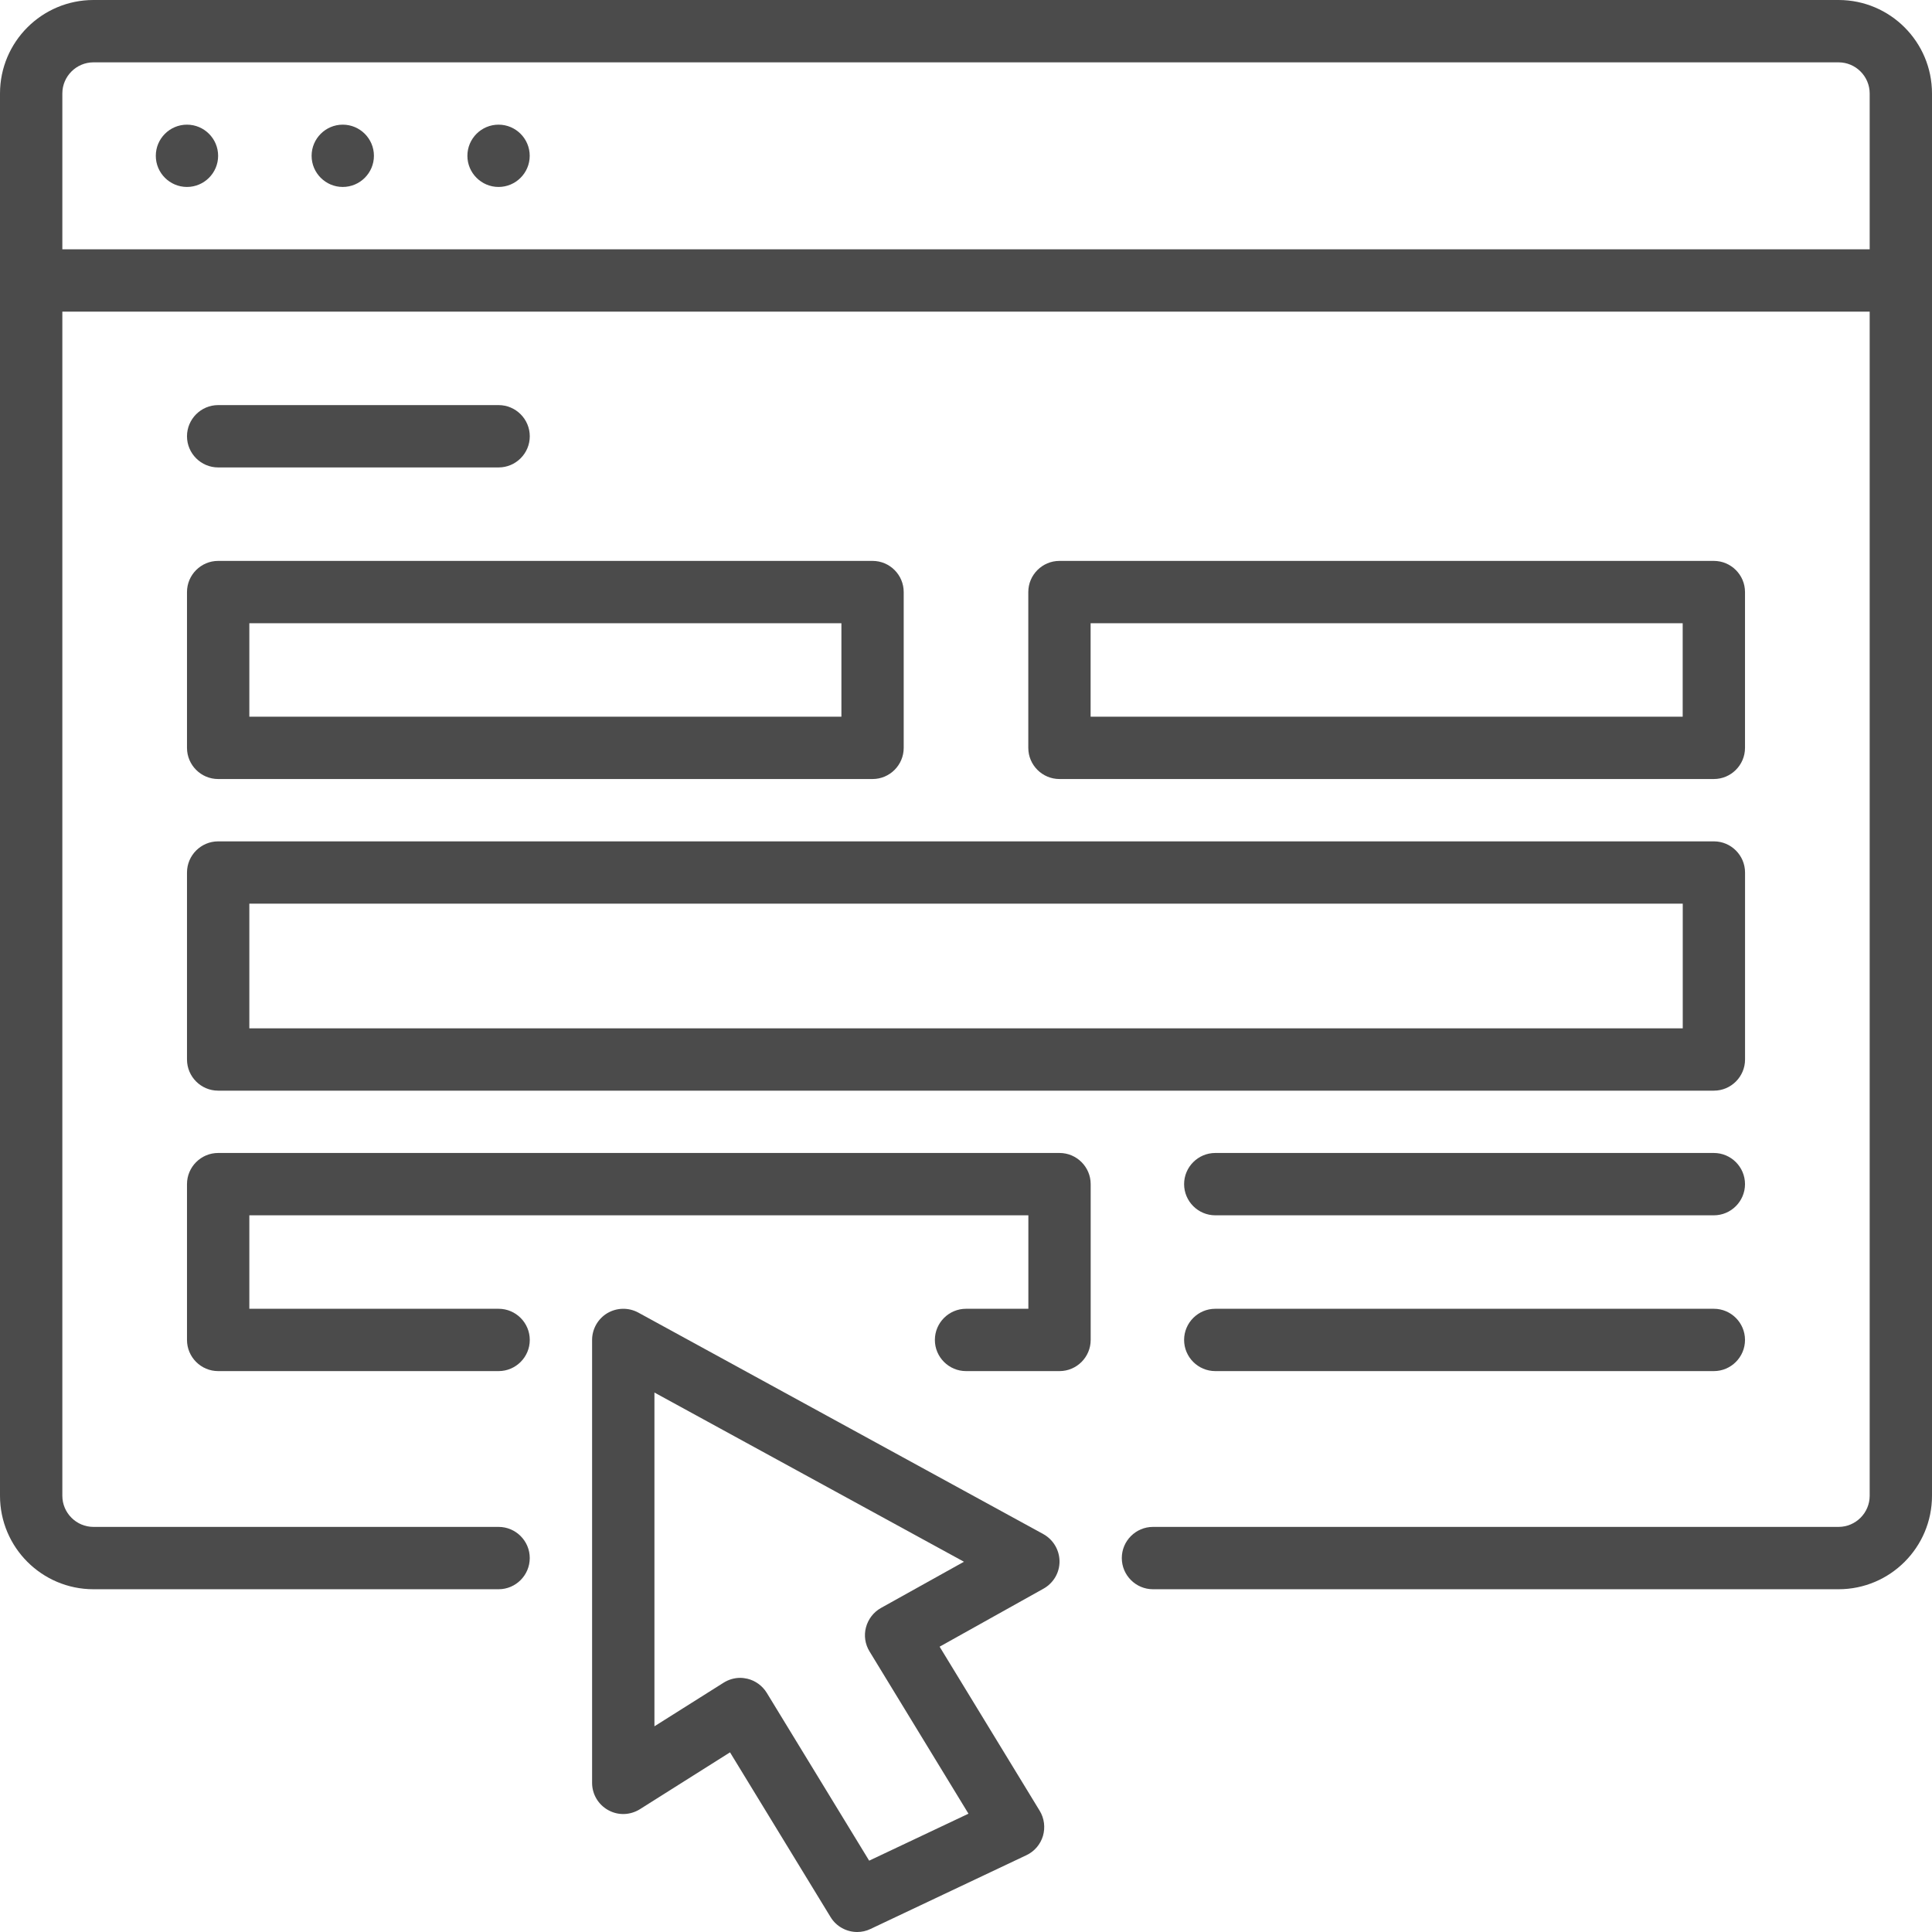
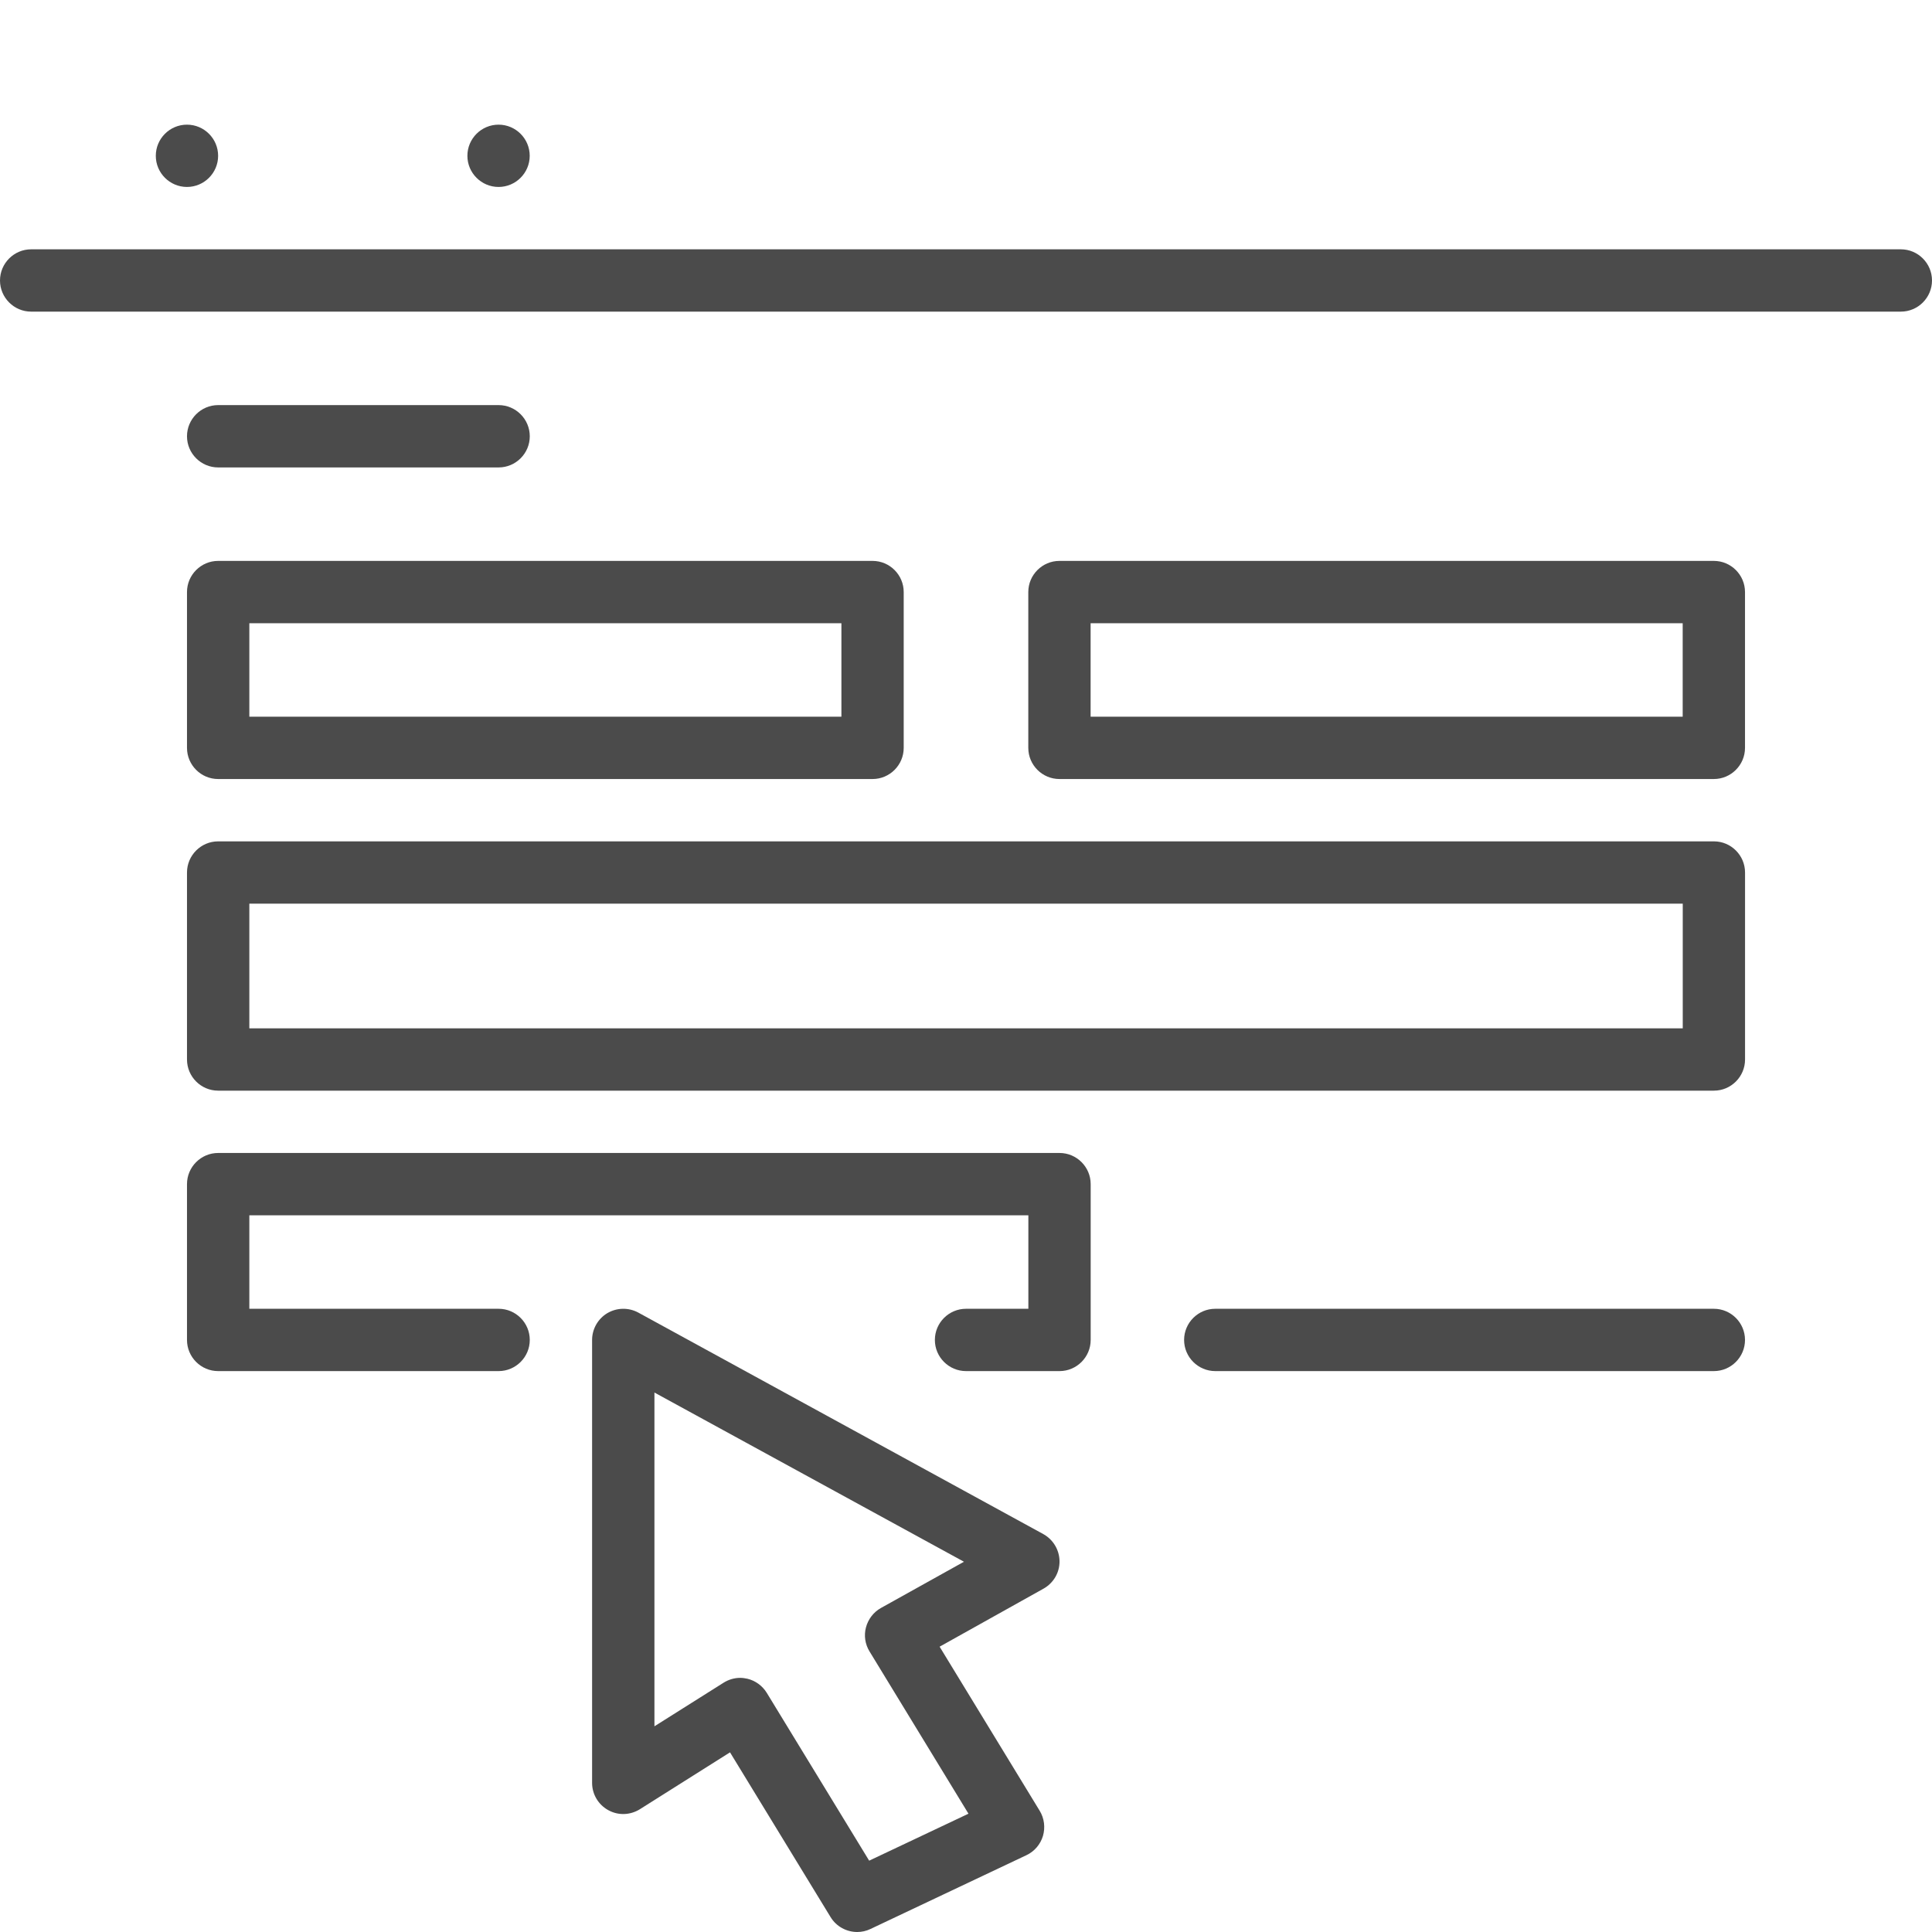
<svg xmlns="http://www.w3.org/2000/svg" width="90" height="90" viewBox="0 0 90 90" fill="none">
  <path d="M34.484 78.161C34.591 78.161 34.705 78.178 34.812 78.201C35.192 78.291 35.515 78.529 35.719 78.859L40.489 86.677L45.115 84.489L40.506 76.93C40.3 76.596 40.238 76.188 40.341 75.807C40.443 75.427 40.692 75.099 41.038 74.906L44.905 72.752L30.486 64.87V80.418L33.706 78.388C33.94 78.24 34.212 78.161 34.484 78.161ZM39.933 90C39.439 90 38.963 89.751 38.69 89.303L34.007 81.631L29.811 84.279C29.357 84.563 28.795 84.58 28.336 84.324C27.871 84.069 27.582 83.582 27.582 83.054V62.42C27.582 61.909 27.854 61.433 28.291 61.172C28.733 60.912 29.278 60.9 29.732 61.144L48.602 71.464C49.062 71.719 49.351 72.201 49.357 72.728C49.362 73.262 49.074 73.744 48.614 74.004L43.771 76.709L48.433 84.353C48.648 84.705 48.699 85.13 48.585 85.526C48.466 85.918 48.189 86.247 47.814 86.422L40.551 89.859C40.352 89.955 40.142 90 39.933 90Z" fill="#4B4B4B" />
-   <path d="M85.646 74.033H53.71C52.91 74.033 52.258 73.38 52.258 72.58C52.258 71.781 52.91 71.129 53.71 71.129H85.646C86.445 71.129 87.097 70.477 87.097 69.678V4.355C87.097 3.556 86.445 2.904 85.646 2.904H4.355C3.556 2.904 2.904 3.556 2.904 4.355V69.678C2.904 70.477 3.556 71.129 4.355 71.129H23.226C24.026 71.129 24.678 71.781 24.678 72.58C24.678 73.38 24.026 74.033 23.226 74.033H4.355C1.951 74.033 0 72.082 0 69.678V4.355C0 1.951 1.951 0 4.355 0H85.646C88.049 0 90 1.951 90 4.355V69.678C90 72.082 88.049 74.033 85.646 74.033Z" fill="#4B4B4B" />
  <path d="M11.615 33.387H39.196V29.033H11.615V33.387ZM40.647 36.29H10.162C9.363 36.29 8.711 35.638 8.711 34.839V27.58C8.711 26.781 9.363 26.129 10.162 26.129H40.647C41.447 26.129 42.098 26.781 42.098 27.58V34.839C42.098 35.638 41.447 36.29 40.647 36.29Z" fill="#4B4B4B" />
  <path d="M11.615 47.904H78.389V42.097H11.615V47.904ZM79.84 50.807H10.162C9.363 50.807 8.711 50.155 8.711 49.355V40.646C8.711 39.846 9.363 39.194 10.162 39.194H79.84C80.64 39.194 81.291 39.846 81.291 40.646V49.355C81.291 50.155 80.64 50.807 79.84 50.807Z" fill="#4B4B4B" />
  <path d="M49.357 63.871H45.001C44.202 63.871 43.55 63.219 43.55 62.42C43.55 61.62 44.202 60.968 45.001 60.968H47.905V56.614H11.615V60.968H23.227C24.027 60.968 24.679 61.62 24.679 62.42C24.679 63.219 24.027 63.871 23.227 63.871H10.162C9.363 63.871 8.711 63.219 8.711 62.42V55.161C8.711 54.362 9.363 53.71 10.162 53.71H49.357C50.156 53.71 50.808 54.362 50.808 55.161V62.42C50.808 63.219 50.156 63.871 49.357 63.871Z" fill="#4B4B4B" />
  <path d="M50.805 33.387H78.386V29.033H50.805V33.387ZM79.837 36.29H49.354C48.554 36.29 47.902 35.638 47.902 34.839V27.58C47.902 26.781 48.554 26.129 49.354 26.129H79.837C80.637 26.129 81.289 26.781 81.289 27.58V34.839C81.289 35.638 80.637 36.29 79.837 36.29Z" fill="#4B4B4B" />
  <path d="M88.549 14.517H1.451C0.653 14.517 0 13.865 0 13.066C0 12.266 0.653 11.614 1.451 11.614H88.549C89.348 11.614 90 12.266 90 13.066C90 13.865 89.348 14.517 88.549 14.517Z" fill="#4B4B4B" />
  <path d="M10.161 7.258C10.161 6.458 9.509 5.807 8.709 5.807C7.91 5.807 7.258 6.458 7.258 7.258C7.258 8.058 7.91 8.709 8.709 8.709C9.509 8.709 10.161 8.058 10.161 7.258Z" fill="#4B4B4B" />
-   <path d="M17.419 7.258C17.419 6.458 16.767 5.807 15.967 5.807C15.168 5.807 14.516 6.458 14.516 7.258C14.516 8.058 15.168 8.709 15.967 8.709C16.767 8.709 17.419 8.058 17.419 7.258Z" fill="#4B4B4B" />
  <path d="M24.676 7.258C24.676 6.458 24.024 5.807 23.225 5.807C22.425 5.807 21.773 6.458 21.773 7.258C21.773 8.058 22.425 8.709 23.225 8.709C24.024 8.709 24.676 8.058 24.676 7.258Z" fill="#4B4B4B" />
  <path d="M23.227 21.775H10.162C9.363 21.775 8.711 21.123 8.711 20.324C8.711 19.524 9.363 18.871 10.162 18.871H23.227C24.027 18.871 24.679 19.524 24.679 20.324C24.679 21.123 24.027 21.775 23.227 21.775Z" fill="#4B4B4B" />
-   <path d="M79.838 56.614H56.613C55.813 56.614 55.16 55.961 55.16 55.161C55.16 54.362 55.813 53.71 56.613 53.71H79.838C80.637 53.71 81.289 54.362 81.289 55.161C81.289 55.961 80.637 56.614 79.838 56.614Z" fill="#4B4B4B" />
  <path d="M79.838 63.871H56.613C55.813 63.871 55.16 63.219 55.16 62.419C55.16 61.62 55.813 60.968 56.613 60.968H79.838C80.637 60.968 81.289 61.62 81.289 62.419C81.289 63.219 80.637 63.871 79.838 63.871Z" fill="#4B4B4B" />
</svg>